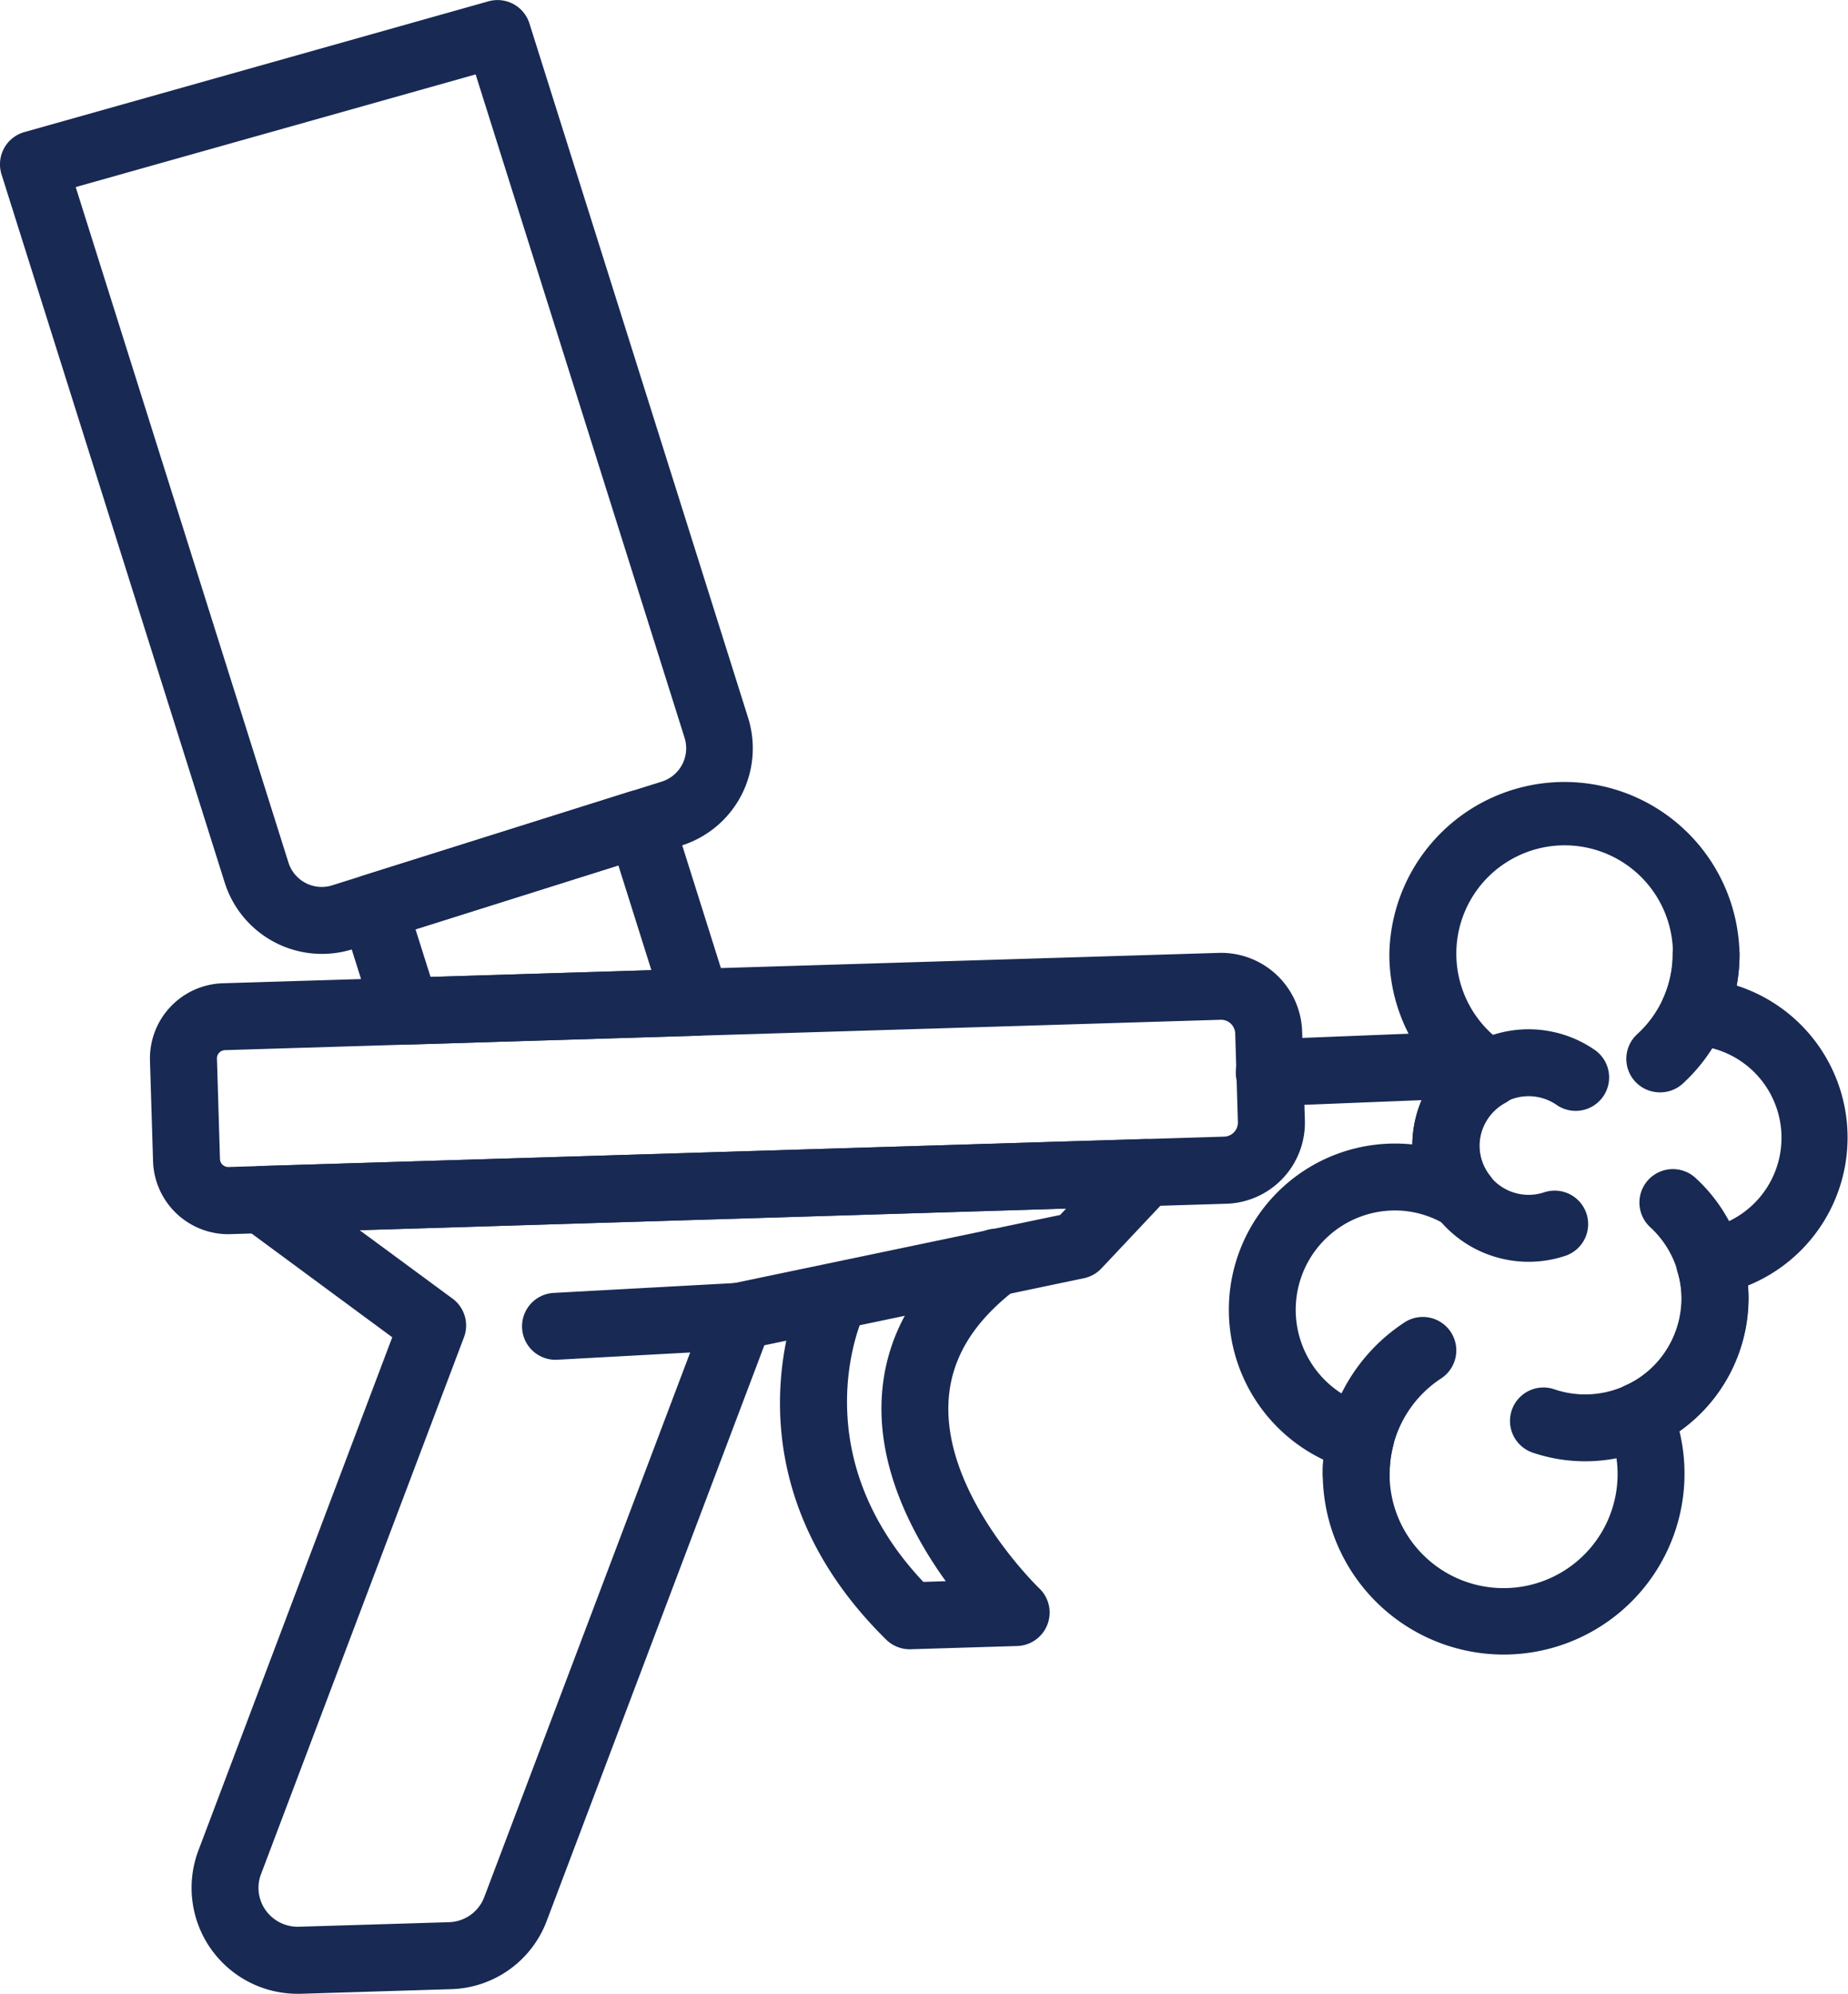
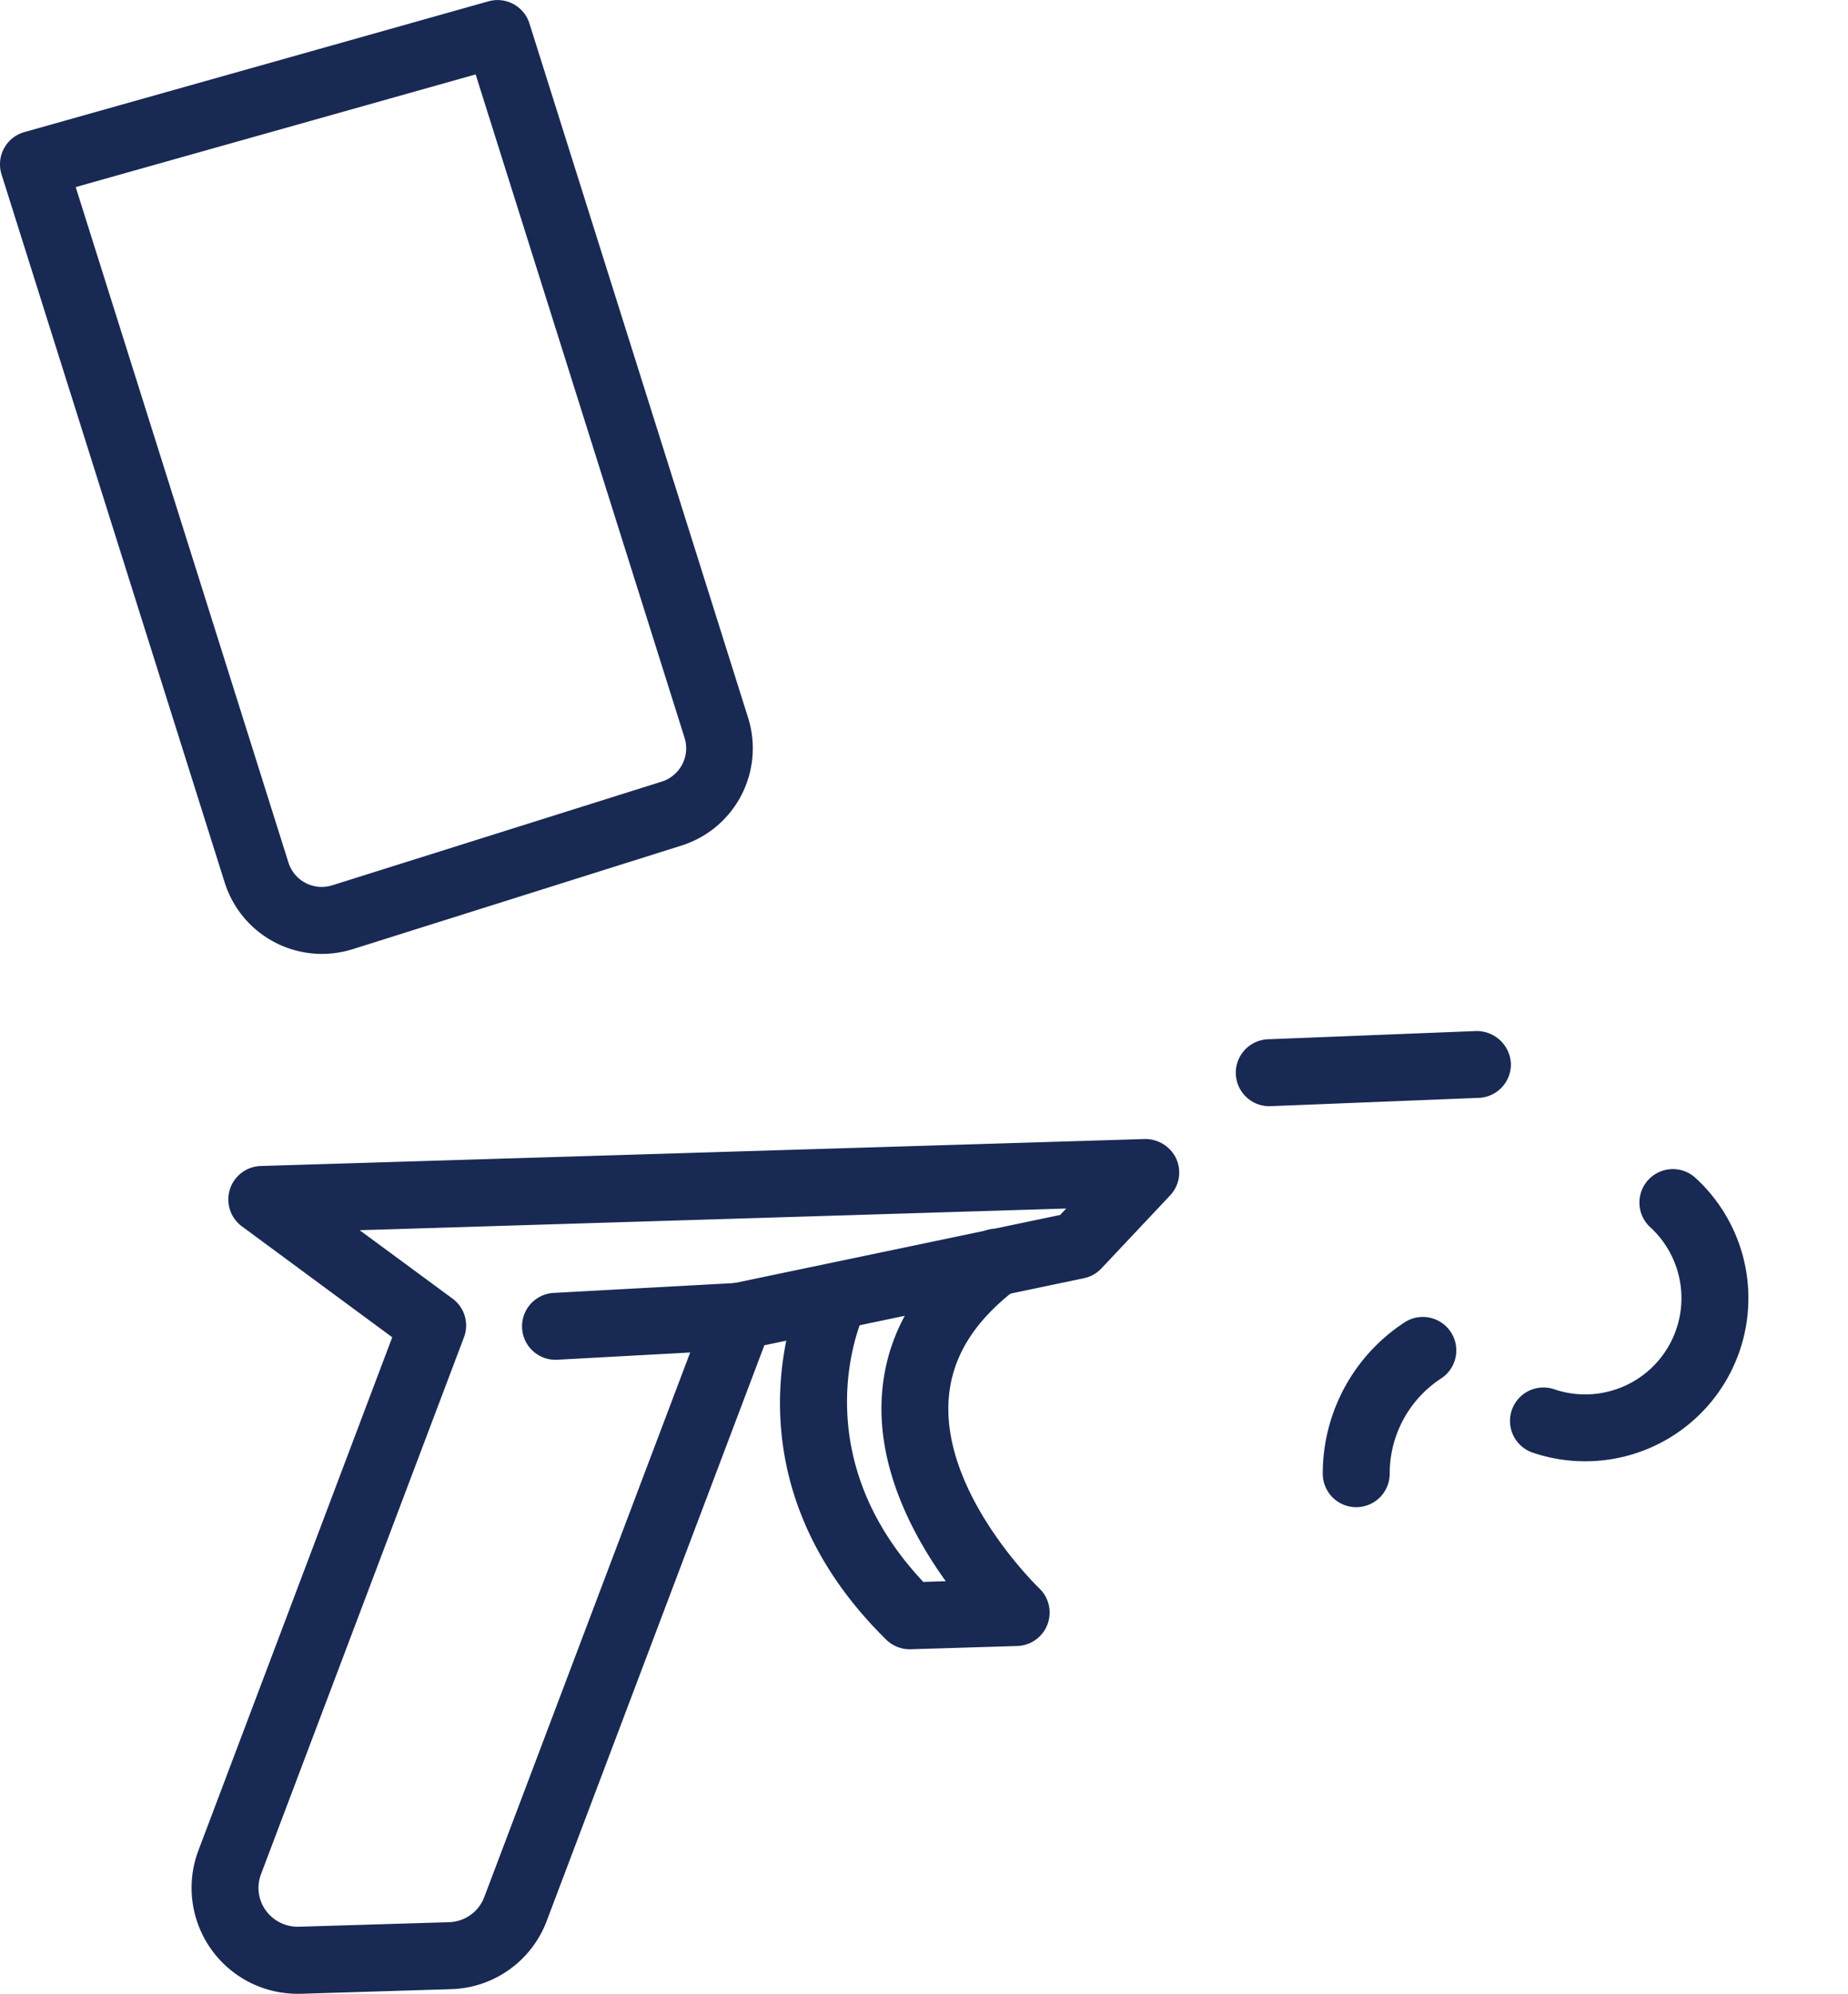
<svg xmlns="http://www.w3.org/2000/svg" id="Layer_1" data-name="Layer 1" width="324.19" height="349.7" viewBox="0 0 324.19 349.7">
  <defs>
    <style>
      .cls-1 {
        fill: #182953;
      }
    </style>
  </defs>
  <path class="cls-1" d="M7090.08,7362.11a18.58,18.58,0,0,1-17.36-25.15l34-90-26.37-19.45a5.87,5.87,0,0,1,3.3-10.59l155.08-4.73a6,6,0,0,1,5.53,3.46,5.87,5.87,0,0,1-1.08,6.43l-12.05,12.8a5.82,5.82,0,0,1-3.07,1.72L7172,7248.36l-38.17,100.94a18.48,18.48,0,0,1-16.81,12l-26.37.81ZM7101,7228.18l16.3,12a5.86,5.86,0,0,1,2,6.79l-35.59,94.13a6.74,6.74,0,0,0,.83,6.39,6.92,6.92,0,0,0,5.77,2.86l26.38-.8a6.82,6.82,0,0,0,6.18-4.42l39.31-103.95a5.89,5.89,0,0,1,4.29-3.67l57.41-12,1.07-1.13Z" transform="translate(-7037.91 -7012.41)" />
  <path class="cls-1" d="M7197.5,7301.68a5.88,5.88,0,0,1-4.12-1.68c-29.45-28.95-15.34-60.24-14.73-61.56a5.87,5.87,0,0,1,10.65,4.94c-.47,1.05-10.52,24.07,10.59,46.49l3.93-.13c-5.61-7.79-11.9-19.47-11.23-32.12.57-10.94,6.1-20.5,16.41-28.39a5.87,5.87,0,1,1,7.13,9.32c-7.55,5.78-11.41,12.21-11.82,19.65-.9,16.57,15.74,32.63,15.91,32.79a5.87,5.87,0,0,1-3.86,10.12l-18.69.57Z" transform="translate(-7037.91 -7012.41)" />
-   <path class="cls-1" d="M7077.93,7228.88a13.21,13.21,0,0,1-13.17-12.79l-.54-17.64a13.19,13.19,0,0,1,12.78-13.58l174.71-5.33a14.23,14.23,0,0,1,14.63,13.77l.48,15.59a14.22,14.22,0,0,1-13.77,14.64l-174.71,5.33Zm174.21-37.61-174.78,5.33a1.43,1.43,0,0,0-1,.46,1.39,1.39,0,0,0-.39,1l.53,17.64a1.41,1.41,0,0,0,.46,1,1.46,1.46,0,0,0,1,.4l174.71-5.33a2.48,2.48,0,0,0,2.4-2.55l-.47-15.59A2.49,2.49,0,0,0,7252.14,7191.27Z" transform="translate(-7037.91 -7012.41)" />
  <path class="cls-1" d="M7135.33,7250.91a5.87,5.87,0,0,1-.31-11.73l32.32-1.76a5.87,5.87,0,1,1,.64,11.72l-32.33,1.76Z" transform="translate(-7037.91 -7012.41)" />
  <path class="cls-1" d="M7260.69,7206.43a5.87,5.87,0,0,1-.23-11.74l36.4-1.44a6,6,0,0,1,6.1,5.63,5.87,5.87,0,0,1-5.63,6.09l-36.4,1.45Z" transform="translate(-7037.91 -7012.41)" />
  <path class="cls-1" d="M7094.33,7179.72a17.9,17.9,0,0,1-17-12.51L7038.18,7043a5.87,5.87,0,0,1,4-7.42l81.42-22.94a5.87,5.87,0,0,1,7.19,3.89l38.36,121.78a17.88,17.88,0,0,1-11.67,22.4l-57.76,18.2A18.19,18.19,0,0,1,7094.33,7179.72Zm-43.14-134.5,37.32,118.47a6.12,6.12,0,0,0,7.68,4L7154,7149.5a6.13,6.13,0,0,0,4-7.69l-36.65-116.35Z" transform="translate(-7037.91 -7012.41)" />
-   <path class="cls-1" d="M7109.17,7195.63a5.87,5.87,0,0,1-5.59-4.11l-5.74-18.2a5.88,5.88,0,0,1,3.84-7.36l46.78-14.73a5.87,5.87,0,0,1,7.36,3.83l9.89,31.38a5.88,5.88,0,0,1-5.42,7.63l-50.94,1.56Zm1.63-20.23,2.64,8.36,38.74-1.19-5.79-18.38Z" transform="translate(-7037.91 -7012.41)" />
-   <path class="cls-1" d="M7301.69,7302.61a31.76,31.76,0,0,1-31.73-31.72c0-.81,0-1.63.1-2.46a29.15,29.15,0,0,1,15.61-55.29,20.24,20.24,0,0,1,4.37-12.36,30.43,30.43,0,0,1-8.4-21.05,30.72,30.72,0,0,1,61.43,0,30.13,30.13,0,0,1-.51,5.54,28,28,0,0,1,2,52.61c.07.75.1,1.48.1,2.22a28.64,28.64,0,0,1-12.13,23.32,31.73,31.73,0,0,1-30.83,39.19Zm-19-77.89a17.42,17.42,0,0,0-4.55,34.25,5.88,5.88,0,0,1,4.16,7.09,19.58,19.58,0,0,0-.62,4.83,20,20,0,1,0,38.37-7.84,5.87,5.87,0,0,1,3-7.64,16.38,16.38,0,0,0,9.11-20,5.87,5.87,0,0,1,4.65-7.43,16.22,16.22,0,0,0-2-32.22,5.87,5.87,0,0,1-5.1-8.27,18.68,18.68,0,0,0,1.68-7.72,19,19,0,1,0-29.1,16,5.88,5.88,0,0,1-.31,10.09,8.65,8.65,0,0,0-4.52,7.53,8.54,8.54,0,0,0,1.9,5.3,5.87,5.87,0,0,1-7.65,8.65A17.13,17.13,0,0,0,7282.71,7224.72Z" transform="translate(-7037.91 -7012.41)" />
-   <path class="cls-1" d="M7306.06,7233.72a20.39,20.39,0,1,1,11.4-37.3,5.87,5.87,0,1,1-6.56,9.73,8.65,8.65,0,1,0-2.11,15.39,5.87,5.87,0,1,1,3.71,11.14A20.34,20.34,0,0,1,7306.06,7233.72Z" transform="translate(-7037.91 -7012.41)" />
-   <path class="cls-1" d="M7329.08,7204a5.87,5.87,0,0,1-3.95-10.21,19,19,0,0,0,6.2-14,5.87,5.87,0,0,1,11.74,0,30.76,30.76,0,0,1-10,22.72A5.84,5.84,0,0,1,7329.08,7204Z" transform="translate(-7037.91 -7012.41)" />
  <path class="cls-1" d="M7316,7268.71a28.51,28.51,0,0,1-9.31-1.55,5.87,5.87,0,0,1,3.82-11.1,16.69,16.69,0,0,0,5.49.92,16.88,16.88,0,0,0,11.41-29.32,5.87,5.87,0,1,1,7.94-8.65,28.61,28.61,0,0,1-19.35,49.7Z" transform="translate(-7037.91 -7012.41)" />
  <path class="cls-1" d="M7275.83,7276.76a5.87,5.87,0,0,1-5.87-5.87,31.65,31.65,0,0,1,14.44-26.6,5.87,5.87,0,0,1,6.4,9.84,19.94,19.94,0,0,0-9.1,16.76A5.87,5.87,0,0,1,7275.83,7276.76Z" transform="translate(-7037.91 -7012.41)" />
</svg>